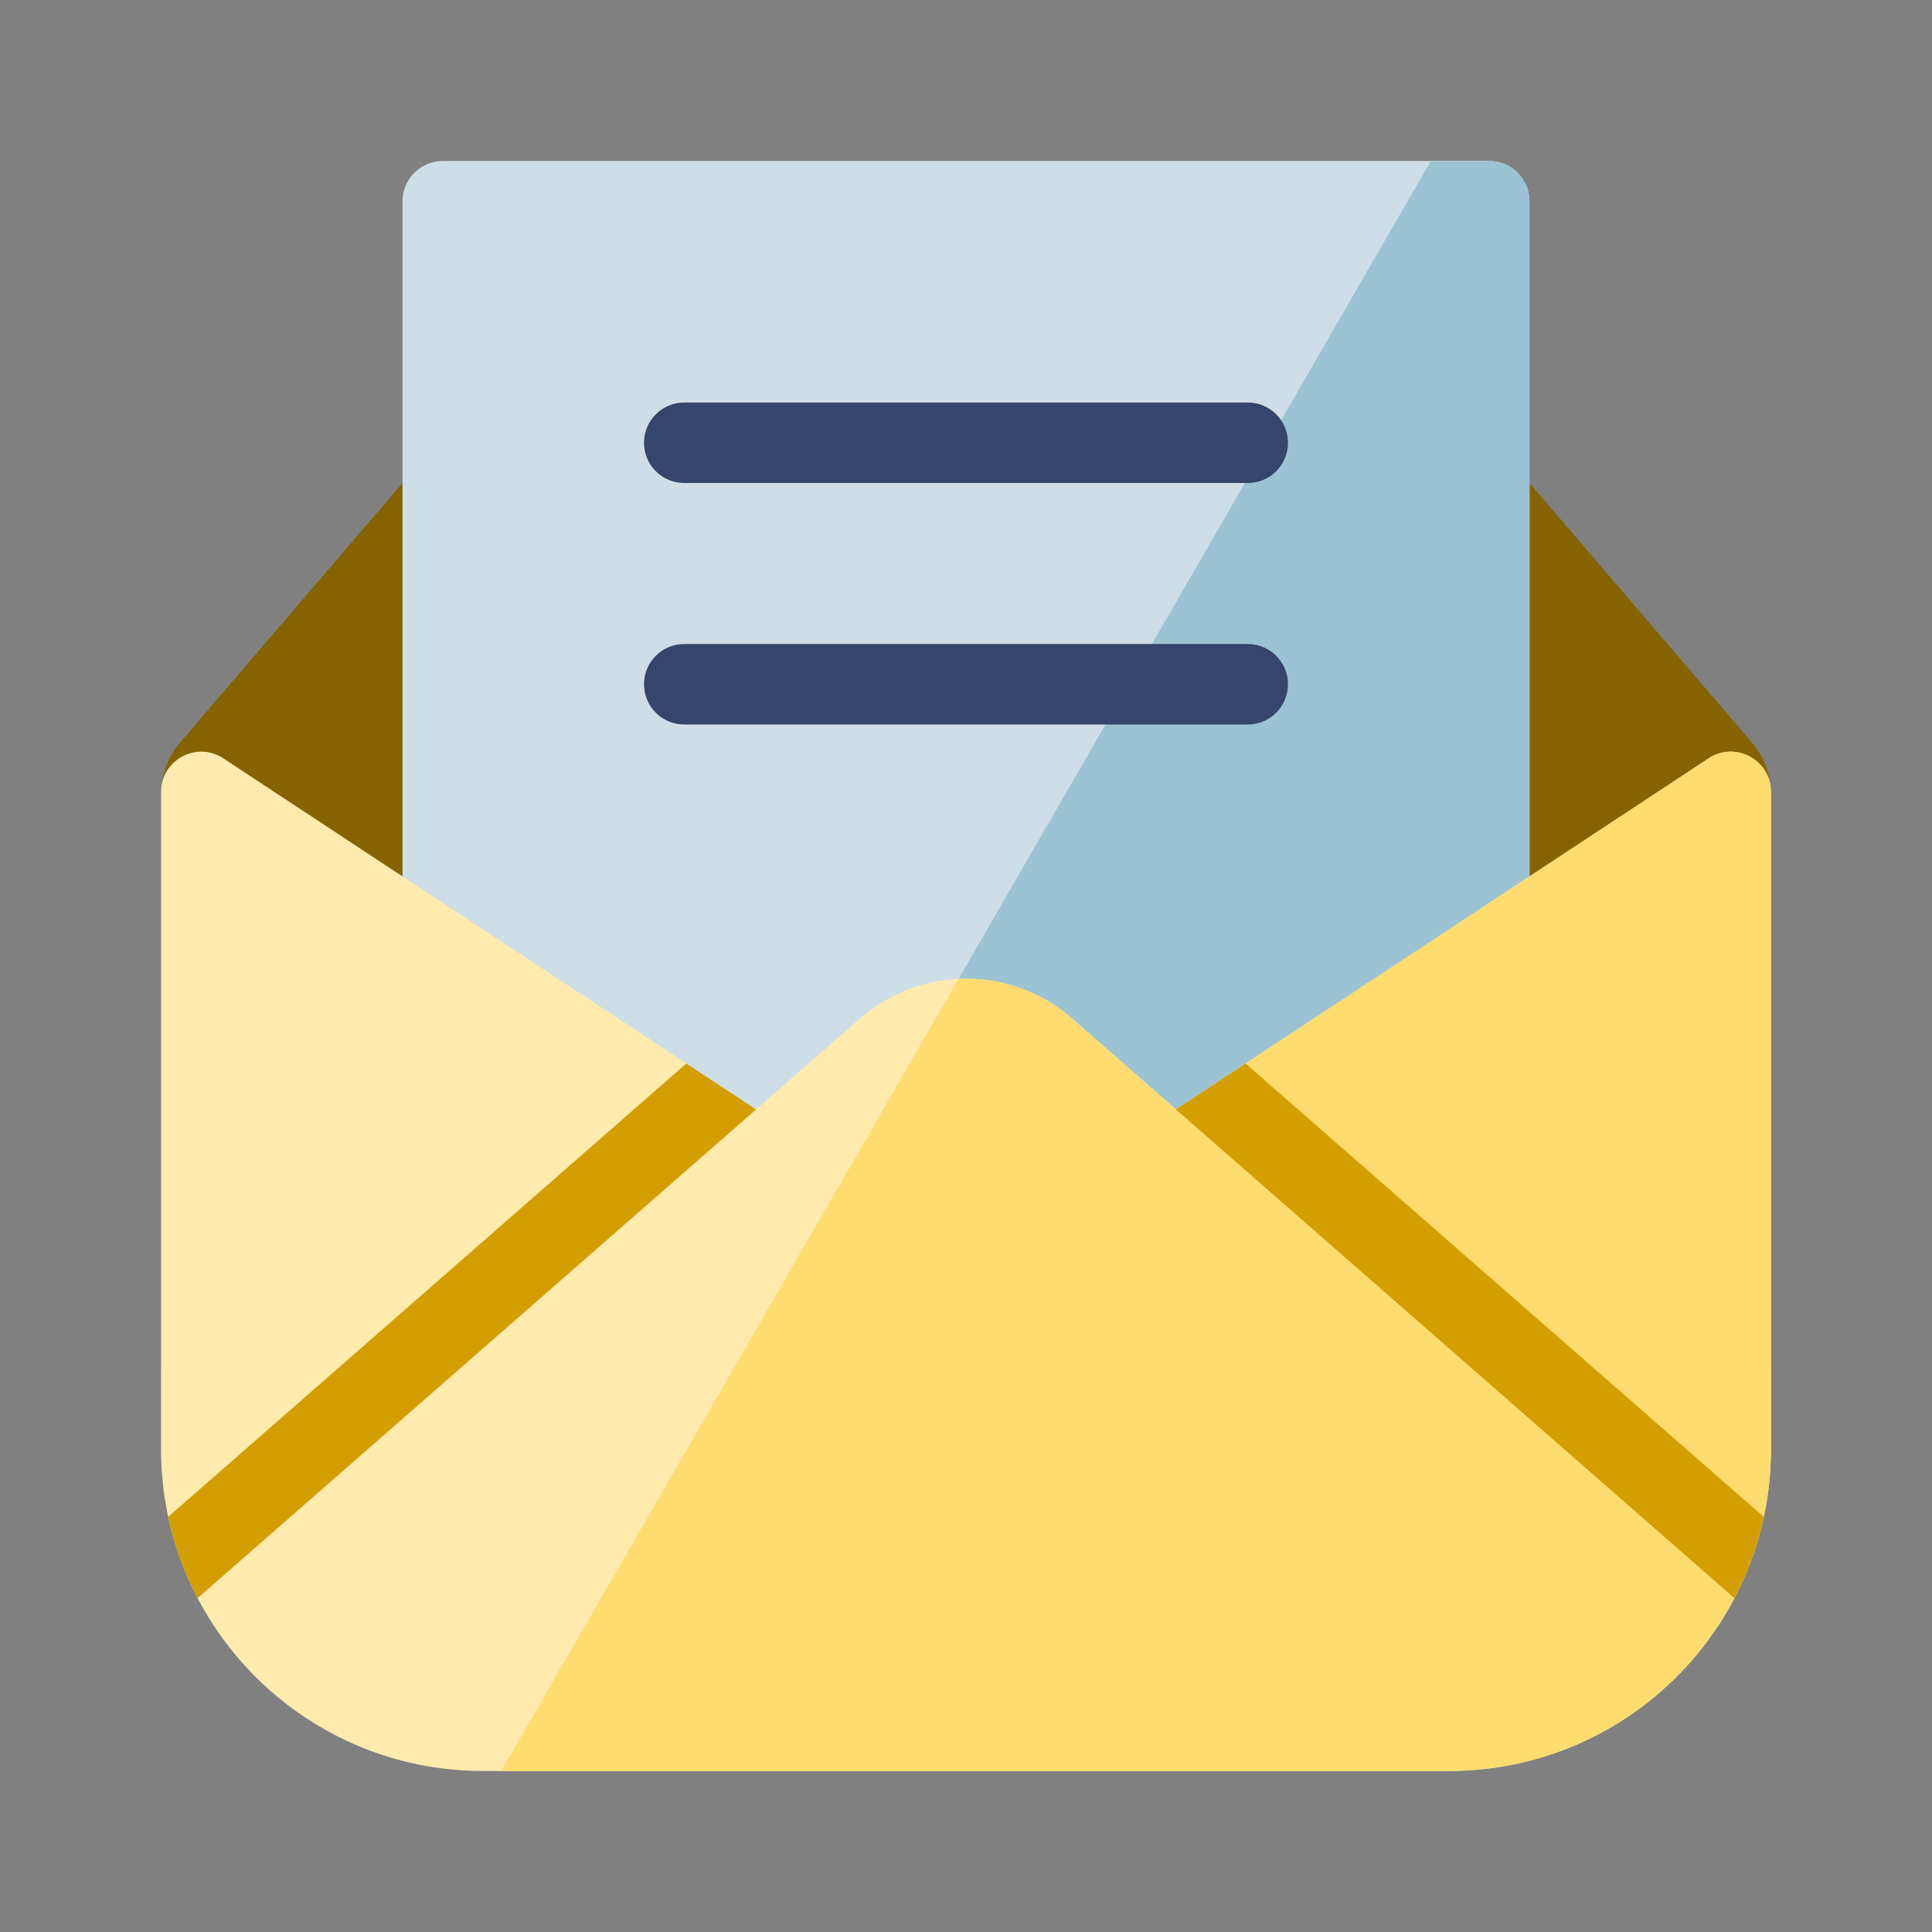
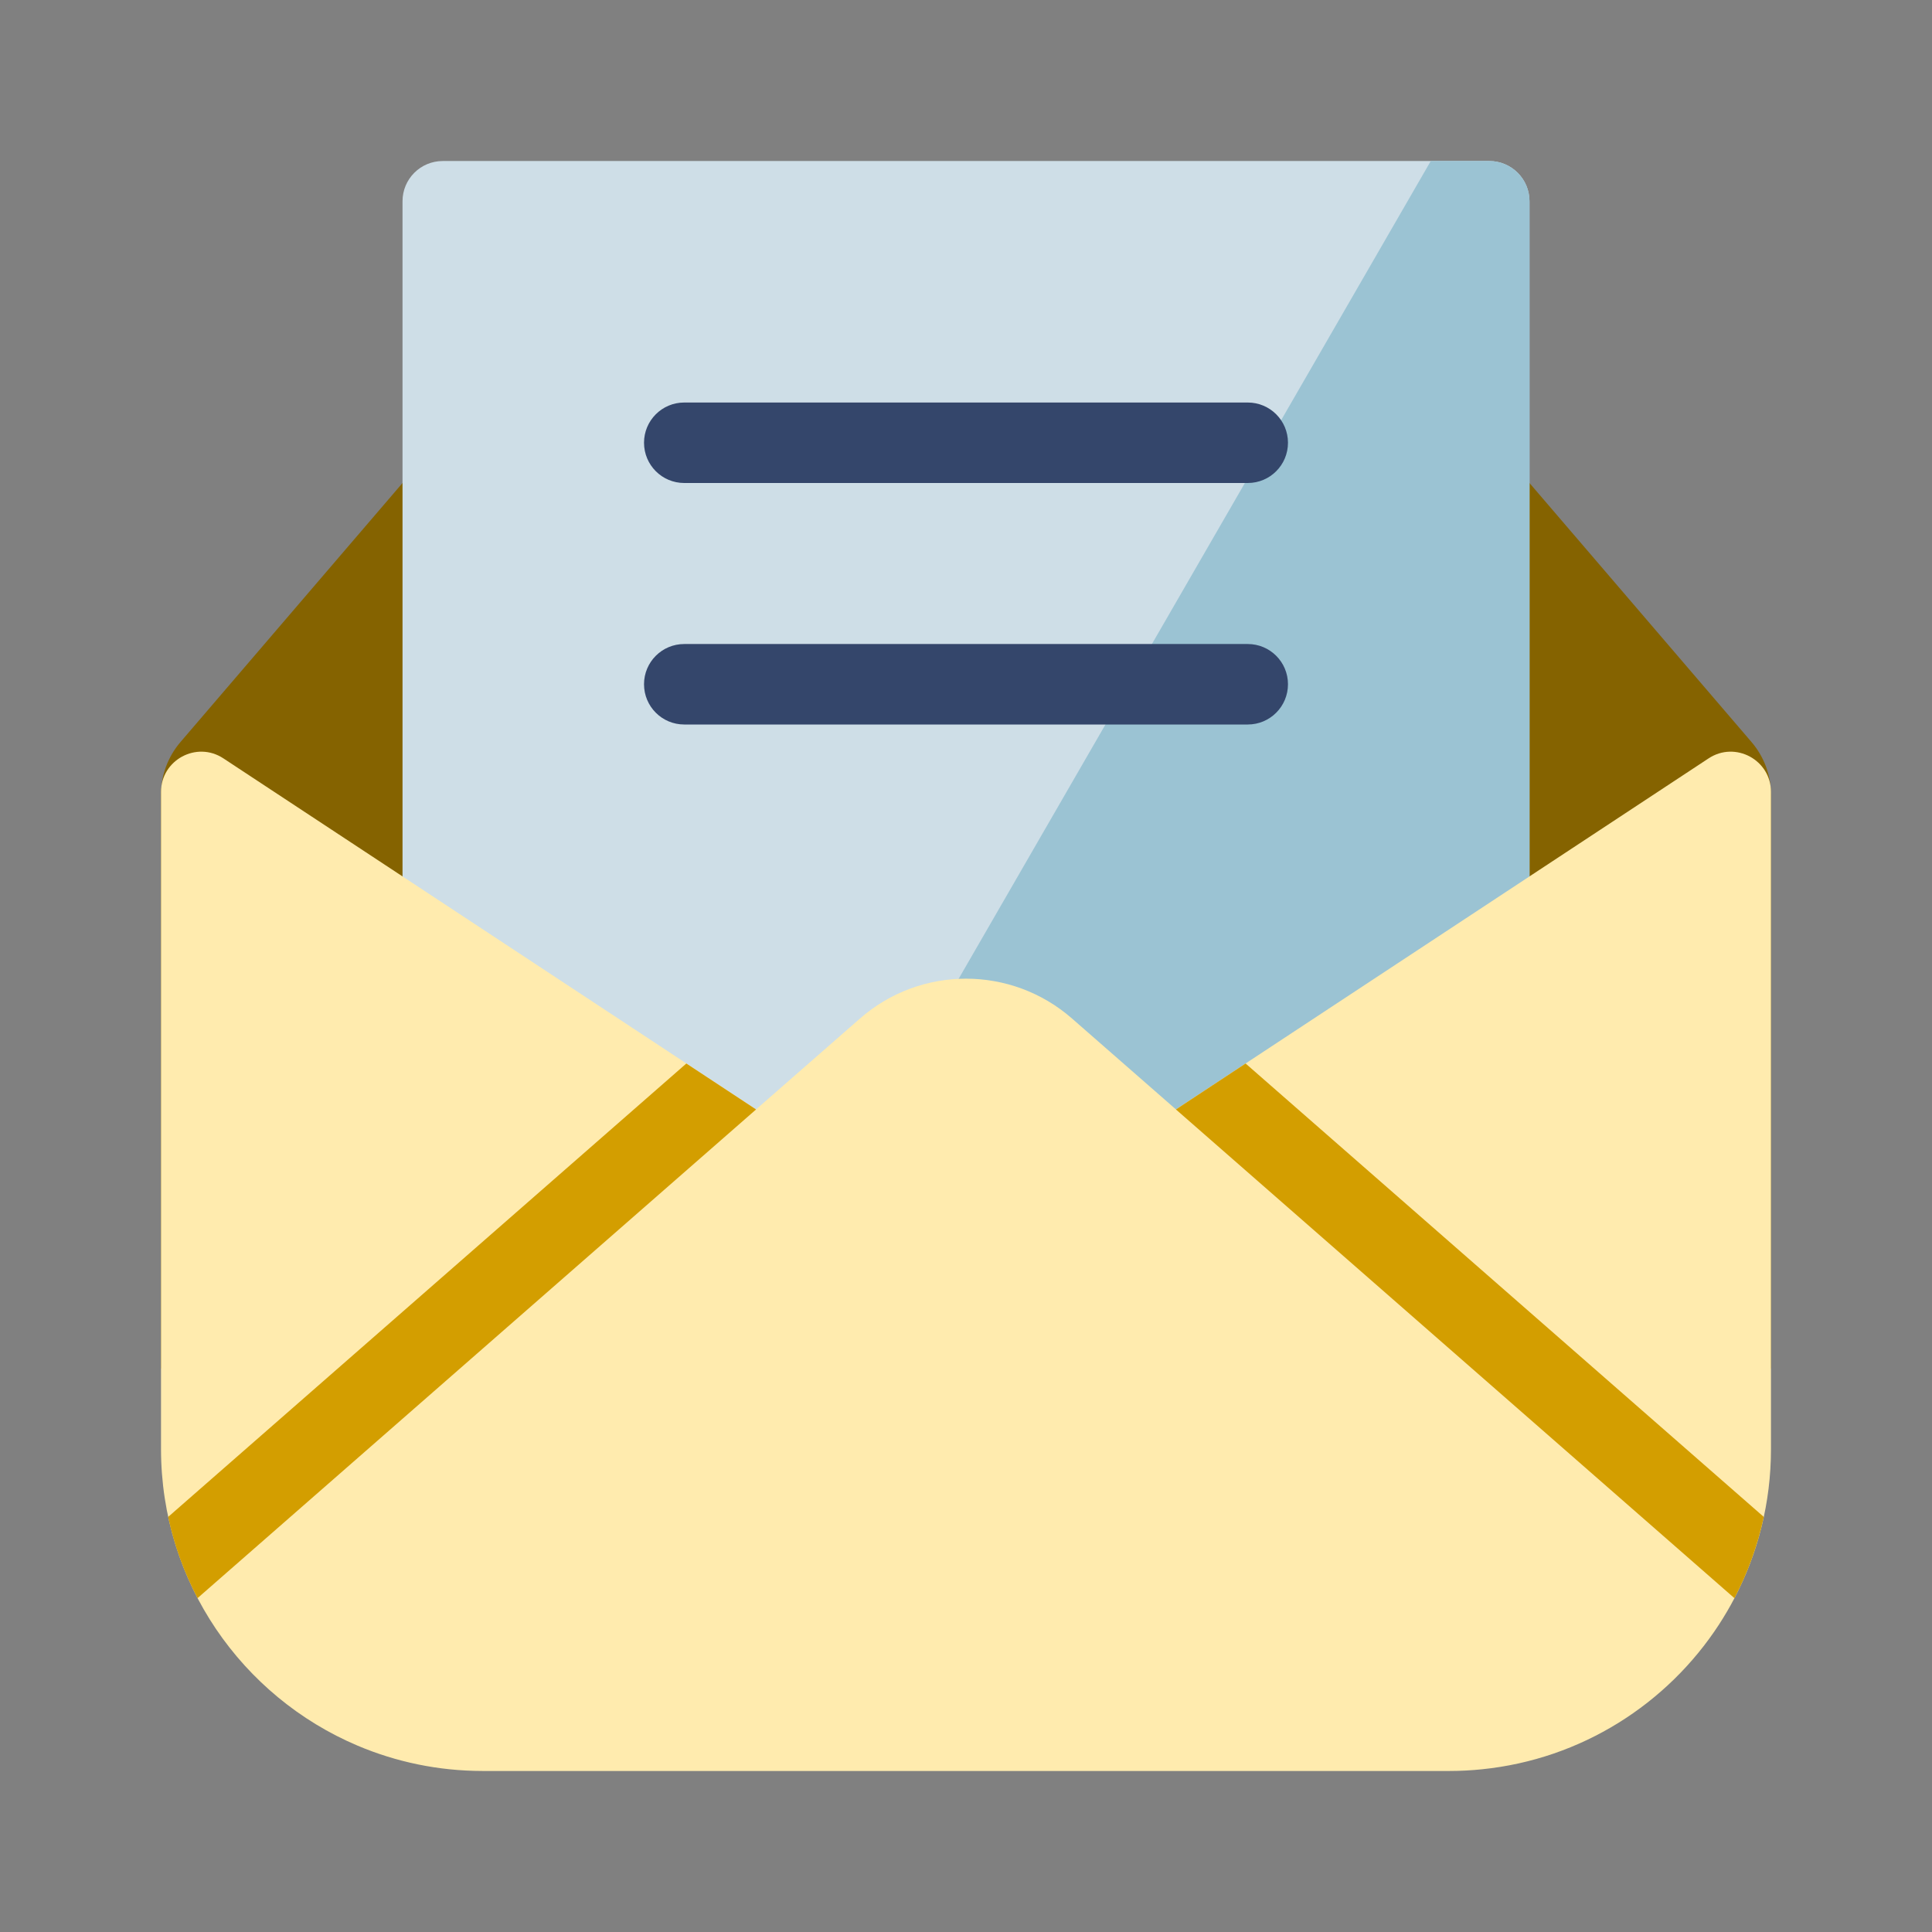
<svg xmlns="http://www.w3.org/2000/svg" width="32" height="32" viewBox="0 0 32 32">
  <rect x="0" y="0" width="32" height="32" fill="#808080" stroke="none" />
  <g fill="none">
    <path fill="#856300" d="M2.667,13.16 C2.667,12.842 2.781,12.534 2.988,12.292 L6.667,8 L25.333,8 L29.012,12.292 C29.219,12.534 29.333,12.842 29.333,13.16 L29.333,22.667 L2.667,22.667 L2.667,13.16 Z" />
    <path fill="#CEDEE7" d="M6.667,3.333 C6.667,2.965 6.965,2.667 7.333,2.667 L24.667,2.667 C25.035,2.667 25.333,2.965 25.333,3.333 L25.333,23.333 C25.333,23.701 25.035,24 24.667,24 L7.333,24 C6.965,24 6.667,23.701 6.667,23.333 L6.667,3.333 Z" />
    <path fill="#9BC3D3" d="M11.382,24 L24.667,24 C25.035,24 25.334,23.701 25.334,23.333 L25.334,3.333 C25.334,2.965 25.035,2.667 24.667,2.667 L23.698,2.667 L11.382,24 Z" />
    <path fill="#34466B" d="M11.333 6.667C10.965 6.667 10.667 6.965 10.667 7.333 10.667 7.702 10.965 8 11.333 8L20.667 8C21.035 8 21.333 7.702 21.333 7.333 21.333 6.965 21.035 6.667 20.667 6.667L11.333 6.667ZM11.333 10.667C10.965 10.667 10.667 10.965 10.667 11.333 10.667 11.702 10.965 12 11.333 12L20.667 12C21.035 12 21.333 11.702 21.333 11.333 21.333 10.965 21.035 10.667 20.667 10.667L11.333 10.667Z" />
    <path fill="#FFEBAE" d="M3.7,12.561 C3.257,12.269 2.667,12.587 2.667,13.118 L2.667,24 C2.667,26.209 4.01,28.104 5.924,28.914 C6.56,29.183 7.258,29.332 7.992,29.333 C7.994,29.333 7.997,29.333 8,29.333 L24,29.333 C24.003,29.333 24.006,29.333 24.008,29.333 C24.19,29.333 24.369,29.323 24.545,29.305 C26.191,29.138 27.615,28.224 28.473,26.906 C28.564,26.765 28.65,26.62 28.728,26.47 C29.115,25.731 29.333,24.891 29.333,24 L29.333,13.118 C29.333,12.587 28.743,12.269 28.3,12.561 L19.477,18.375 L17.756,16.87 C16.751,15.99 15.249,15.99 14.244,16.87 L12.523,18.375 L3.7,12.561 Z" />
-     <path fill="#FFDC70" d="M8.302,29.333 L24.008,29.333 C24.19,29.333 24.369,29.323 24.545,29.305 C26.191,29.138 27.615,28.224 28.473,26.906 C28.564,26.765 28.65,26.62 28.728,26.47 C29.115,25.731 29.333,24.891 29.333,24 L29.333,13.118 C29.333,12.587 28.743,12.269 28.3,12.561 L19.477,18.375 L17.756,16.87 C17.221,16.401 16.544,16.182 15.877,16.213 L8.302,29.333 Z" />
    <path fill="#D39E00" d="M2.785 25.125 11.368 17.615 12.523 18.376 3.272 26.47C3.052 26.051 2.887 25.6 2.785 25.125ZM28.728 26.471 19.477 18.376 20.631 17.615 29.214 25.125C29.112 25.6 28.947 26.051 28.728 26.471Z" />
  </g>
</svg>